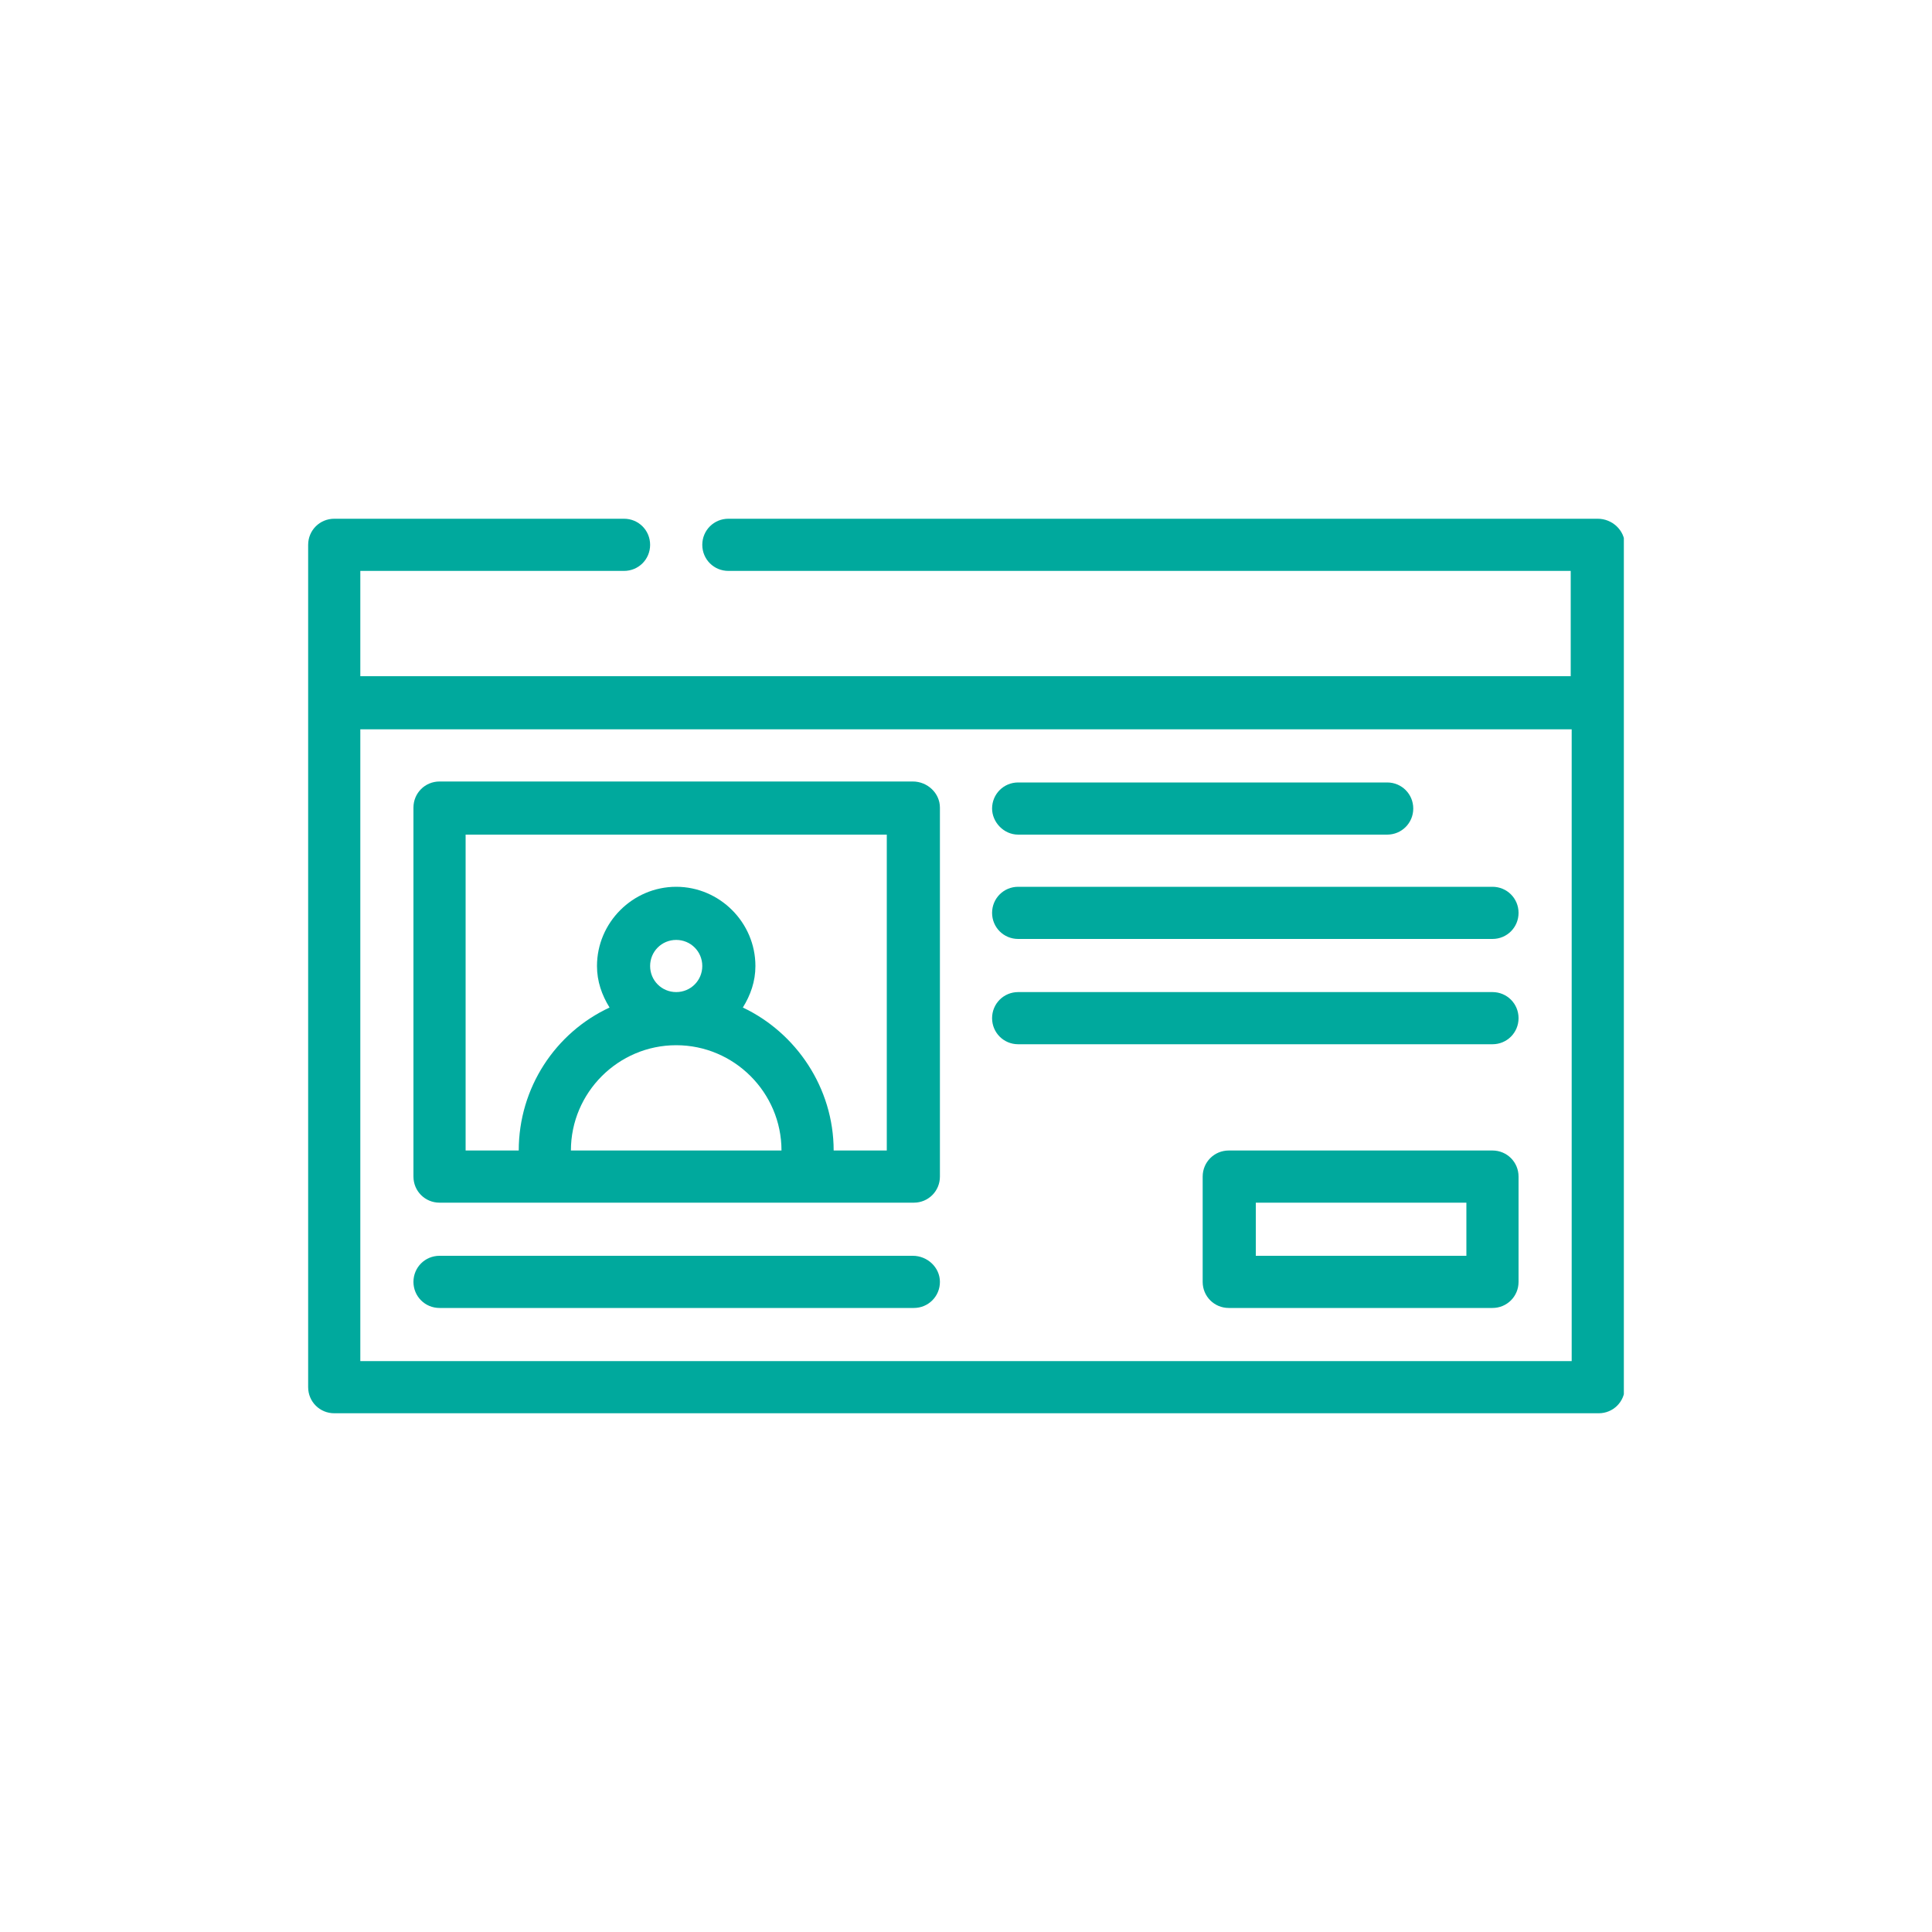
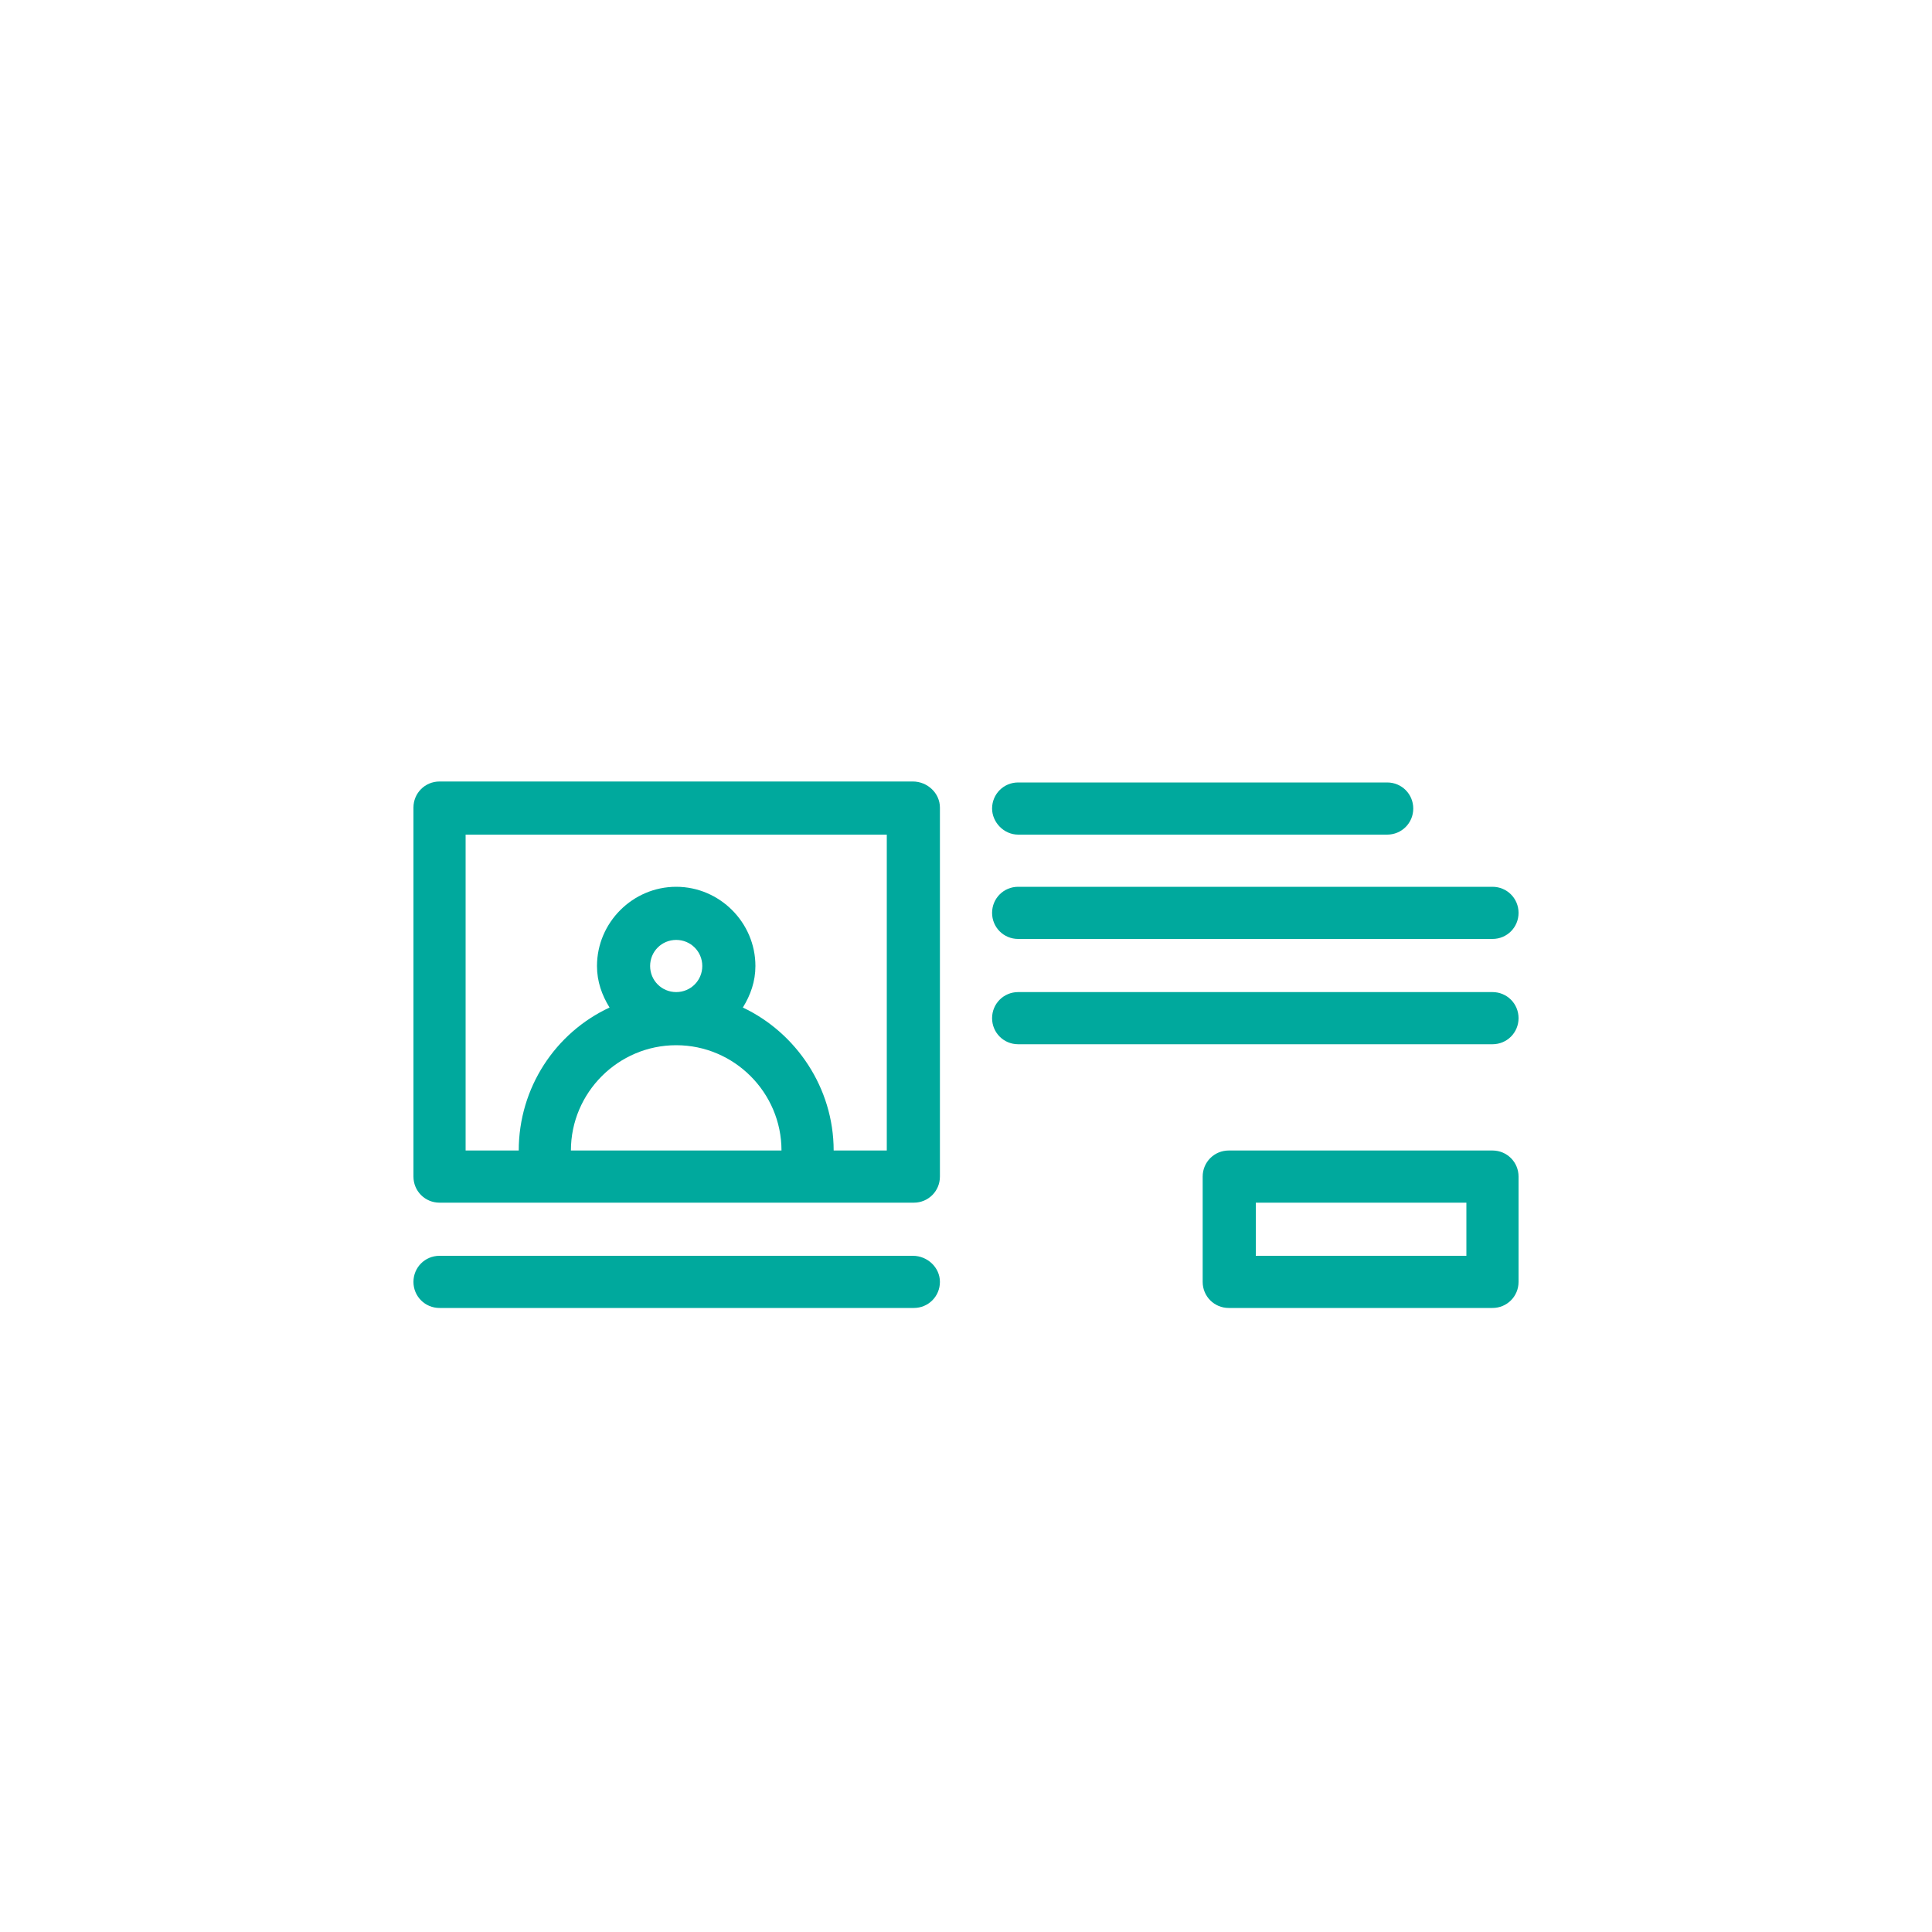
<svg xmlns="http://www.w3.org/2000/svg" xmlns:xlink="http://www.w3.org/1999/xlink" version="1.1" id="Layer_1" x="0px" y="0px" viewBox="0 0 200 200" style="enable-background:new 0 0 200 200;" xml:space="preserve">
  <style type="text/css"> .st0{display:none;} .st1{display:inline;} .st2{fill:#1E1E1E;} .st3{fill:#00A99D;} .st4{display:inline;fill:#00A99D;} .st5{clip-path:url(#SVGID_00000111875305254900262940000018049441579512199568_);fill:#00A99D;} </style>
  <g id="Layer_2_00000101797819865231475980000008164049535011017650_" class="st0">
    <g class="st1">
      <g>
-         <circle class="st2" cx="100" cy="100" r="83.7" />
-       </g>
+         </g>
    </g>
    <g class="st1">
-       <path class="st3" d="M150.5,71.2c0-0.4-0.2-0.8-0.5-1.1l-15.6-15.6c-0.3-0.3-0.7-0.5-1.1-0.5c-0.4,0-0.8,0.2-1.1,0.5L116.8,70 l-1.2-1.2c-1.4-1.5-3.4-2.4-5.5-2.3c-2.1,0-4,0.8-5.5,2.3l-2.9,2.9c-0.1,0-0.2,0.1-0.4,0.2c-0.6,0.5-0.8,1.3-0.5,2.1l2.2,4.3 c0.5,1,0.7,2.1,0.5,3.2s-0.7,2.1-1.5,2.9l-6.4,6.4c-0.9,0.9-1.4,2-1.4,3.3c0,1.2,0.5,2.4,1.4,3.3l11.1,11.1c0.8,0.9,2,1.4,3.3,1.4 c0.6,0,1.2-0.1,1.8-0.4c0.5-0.3,1-0.7,1.4-1.2l6.4-6.4c0.8-0.8,1.8-1.3,2.9-1.5s2.2,0,3.2,0.5l4.4,2.2c0.1,0,0.2,0.1,0.3,0.1 c0.2,0.1,0.5,0.2,0.8,0.2c0.4,0,0.7-0.1,0.9-0.4l3.3-3.3c1.4-1.5,2.2-3.5,2.2-5.5c0-2.1-0.8-4.1-2.2-5.5l-1-1L150,72.2 C150.3,72,150.5,71.6,150.5,71.2L150.5,71.2z M117.8,99.9l-6.4,6.4c-0.3,0.3-0.7,0.5-1.1,0.5s-0.8-0.2-1.1-0.5l-11-11.1 c-0.3-0.3-0.5-0.7-0.5-1.1s0.2-0.8,0.5-1.1l6.4-6.4c2-2,2.8-4.9,2.2-7.7c1.6,1.1,3.4,2.1,5.1,3c0.6,0.4,1.3,0.7,1.8,1.2 c0.4,0.3,0.8,0.5,1.2,0.8l0,0c1.1,0.8,2.1,1.7,3.1,2.7c0.9,0.8,1.7,1.6,2.4,2.5c0.1,0.1,0.2,0.3,0.3,0.4c0.8,1,1.4,2,1.9,3.1 c0.9,1.8,1.8,3.5,3,5.1c-1.4-0.4-2.8-0.4-4.2,0C120.1,98.1,118.8,98.9,117.8,99.9L117.8,99.9z M133.3,97.4l-2.2,2.2 c-2.3-2.5-4.3-5.4-5.8-8.4c-1.5-2.5-3.3-4.8-5.3-6.9c-2-2.2-4.3-4-6.9-5.3c-3.1-1.5-5.9-3.5-8.4-5.8L107,71l0,0 c0.9-0.8,2.1-1.3,3.3-1.3c1.2,0,2.4,0.5,3.3,1.3l19.7,19.9c0.9,0.9,1.4,2,1.4,3.3C134.7,95.3,134.2,96.5,133.3,97.4L133.3,97.4z M132.4,85.4l-13.3-13.3l14.2-14.4l13.4,13.4L132.4,85.4z" />
      <path class="st3" d="M115.6,95.4l-6.5-6.6l0,0c-0.3-0.3-0.7-0.5-1.1-0.5s-0.8,0.2-1.1,0.5l-4.4,4.4l0,0c-0.3,0.3-0.5,0.7-0.5,1.1 s0.2,0.8,0.5,1.1l6.6,6.6l0,0c0.3,0.3,0.7,0.5,1.1,0.5c0.5,0,0.9-0.2,1.3-0.5l4.2-4.4c0.3-0.3,0.5-0.7,0.5-1.1 C116.1,96,115.9,95.6,115.6,95.4L115.6,95.4z M110.2,98.6l-4.4-4.4L108,92l4.4,4.4L110.2,98.6z" />
      <path class="st3" d="M110.2,116.3l-22-22.1c-0.3-0.3-0.7-0.5-1.1-0.5s-0.8,0.2-1.1,0.5l-15.5,15.5c-0.3,0.3-0.5,0.7-0.5,1.1 s0.2,0.8,0.5,1.1l2.2,2.2l-15.4,15.3c-0.3,0.3-0.5,0.7-0.5,1.1s0.2,0.8,0.5,1.1l15.6,15.6c0.3,0.3,0.7,0.5,1.1,0.5 s0.8-0.2,1.1-0.5l15.3-15.5l2.2,2.2l0,0c0.3,0.3,0.7,0.5,1.1,0.5s0.8-0.1,1.1-0.5l15.5-15.5c0.3-0.3,0.5-0.7,0.5-1.1 C110.7,117,110.5,116.6,110.2,116.3L110.2,116.3z M74,143.9l-13.4-13.4L75,116.3l13.3,13.3L74,143.9z M93.6,130.6l-2.2-2.2L76,113 l-2.2-2.2l13.3-13.3l19.9,19.8L93.6,130.6z" />
      <path class="st3" d="M100.2,115.2l-11.1-11.1c-0.3-0.3-0.7-0.5-1.1-0.5s-0.8,0.2-1.1,0.5l-6.5,6.5c-0.3,0.3-0.5,0.7-0.5,1.1 s0.2,0.8,0.5,1.1l11.1,11.1c0.3,0.3,0.7,0.5,1.1,0.5s0.8-0.2,1.1-0.5l6.6-6.6c0.3-0.3,0.5-0.7,0.5-1.1 C100.7,115.9,100.5,115.5,100.2,115.2L100.2,115.2z M92.7,120.8l-8.9-8.9l4.4-4.4l8.9,8.9L92.7,120.8z" />
    </g>
  </g>
  <g id="Layer_3" class="st0">
    <g class="st1">
      <g>
        <circle class="st2" cx="99.9" cy="100" r="83.7" />
      </g>
    </g>
    <path class="st4" d="M96.9,63.5c-0.5,0.1-0.9,0.2-1.2,0.5c-0.3,0.3-0.6,0.7-0.7,1.2l-8.1,34.3c-0.2,0.3-0.3,0.7-0.3,1.1l-3.8,16.1 h-9.3c-0.1,0-0.2,0-0.2,0c-0.5,0.1-1.1,0.3-1.4,0.7s-0.6,0.9-0.6,1.5v8.9c0,0.6,0.2,1.2,0.6,1.6s1,0.6,1.6,0.6h56.1 c0.6,0,1.2-0.2,1.6-0.6c0.4-0.4,0.7-1,0.7-1.6s-0.2-1.2-0.7-1.6c-0.4-0.4-1-0.6-1.6-0.6H75.8v-4.4h51.7v6.6c0,0.6,0.2,1.2,0.6,1.6 c0.4,0.4,1,0.7,1.6,0.7s1.2-0.2,1.6-0.7c0.4-0.4,0.6-1,0.6-1.6V119c0-0.6-0.2-1.2-0.6-1.6c-0.4-0.4-1-0.6-1.6-0.6h-9.3l-12.2-51.5 c-0.1-0.5-0.4-0.9-0.8-1.2c-0.4-0.3-0.9-0.5-1.4-0.5h-8.9C97.1,63.5,97,63.5,96.9,63.5L96.9,63.5z M98.9,68h5.4l1.7,7.3l-9.7,3.4 L98.9,68z M107.1,79.6l2.7,11.2L92,97.1l3.2-13.3L107.1,79.6z M110.8,95.1l2.8,11.8l-26,8.7l3.2-13.4L110.8,95.1z M114.6,111.3 l1.3,5.4H98.3L114.6,111.3z" />
  </g>
  <g id="Layer_4" class="st0">
    <g class="st1">
      <g>
        <circle class="st2" cx="100" cy="100" r="83.7" />
      </g>
    </g>
    <g class="st1">
      <path class="st3" d="M99.7,54.4c-26.5,0-48.1,21.6-48.1,48.1s21.6,48.1,48.1,48.1s48.1-21.6,48.1-48.1S126.2,54.4,99.7,54.4z M99.7,148.2c-25.2,0-45.7-20.5-45.7-45.7s20.5-45.7,45.7-45.7s45.7,20.5,45.7,45.7S124.9,148.2,99.7,148.2L99.7,148.2z" />
-       <path class="st3" d="M99.7,63.8c-21.4,0-38.8,17.4-38.8,38.8s17.4,38.8,38.8,38.8s38.8-17.4,38.8-38.8S121.1,63.8,99.7,63.8z M99.7,66.2c13.8,0,25.9,7.8,32,19.2c-3,1.2-12.6,4.1-27.8,0.7c-1.3-0.3-2.6-0.5-4-0.5c-1.3,0-2.5,0.2-3.7,0.5c-0.1,0-0.2,0-0.3,0 c-15.5,3.5-25.3,0.5-28.2-0.7C73.8,74,85.9,66.2,99.7,66.2L99.7,66.2z M113,101c0,7.2-5.9,13.1-13.1,13.1s-13.1-5.9-13.1-13.1 s5.9-13.1,13.1-13.1c1,0,2,0.1,3,0.4h0.1c0.2,0,0.3,0.1,0.5,0.1C109,90,113,95,113,101L113,101z M63.7,107.6 c2.8-0.3,11.5-0.5,18.4,5.2c6,5.1,9.2,13.6,9.4,25.2C77,134.6,65.8,122.6,63.7,107.6L63.7,107.6z M107.9,138 c0.2-11.6,3.4-20.1,9.4-25.2c6.9-5.8,15.6-5.5,18.4-5.2C133.6,122.6,122.4,134.6,107.9,138L107.9,138z M136,105.2 c-3.1-0.3-12.5-0.6-20.1,5.8c-6.7,5.6-10.2,14.9-10.3,27.5c-1.9,0.3-3.8,0.5-5.8,0.5s-3.9-0.2-5.8-0.5 c-0.2-12.6-3.6-21.9-10.3-27.5c-7.6-6.4-17-6.1-20.1-5.8c-0.1-0.9-0.1-1.7-0.1-2.6c0-5.4,1.2-10.5,3.3-15.1 c2.1,0.9,7.2,2.6,15.2,2.6c2.3,0,4.9-0.2,7.7-0.5c-3.1,2.8-5.1,6.9-5.1,11.4c0,8.5,6.9,15.5,15.5,15.5s15.5-6.9,15.5-15.5 c0-4.5-1.9-8.5-5-11.4c2.6,0.3,5.1,0.5,7.3,0.5c7.9,0,13-1.7,15.1-2.5c2.1,4.6,3.3,9.7,3.3,15C136.1,103.5,136,104.3,136,105.2 L136,105.2z" />
    </g>
  </g>
  <g id="Layer_5" class="st0">
    <g class="st1">
      <g>
        <circle class="st2" cx="99.7" cy="100" r="83.7" />
      </g>
    </g>
    <g class="st1">
      <path class="st3" d="M156.4,103.5c0.1-0.6,0.1-1.2,0.1-1.8c0-0.1,0-0.1,0-0.2c0-0.5-0.1-1-0.3-1.4c-0.7-2.5-4-4.6-10.7-6.8l0,0 c-5.3-1.5-10.7-2.3-16.2-2.3c-2.8-2.5-16.2-13.8-32.9-14.3l0,0c-10.3-0.3-20.6,0.1-30.8,1.1c-3.4,0.3-5.4,0.6-5.5,0.6l0,0 c-0.6,0.1-1.1,0.4-1.3,1c-0.3,0.5-0.2,1.2,0.1,1.7l0.6,0.8l0,0c-1,1.2-2,2.5-2.8,3.8c-0.6,1-1.1,2.1-1.5,3.2L55,89.1 c-1.1,3.4-1.8,7-2.2,10.6h-0.2c-0.7,0.3-1.3,0.7-1.7,1.3c-0.4,0.6-0.6,1.3-0.6,2v10.8c0,0.9,0.4,1.8,1,2.5 c0.7,0.7,1.6,1.1,2.5,1.1l5.8,0.1l0,0c0.6,3.2,2.6,5.9,5.4,7.4c2.9,1.5,6.2,1.6,9.2,0.2c2.9-1.4,5-4,5.7-7.2l44,0.9l0,0 c0.8,2.8,2.8,5.2,5.5,6.4c2.7,1.3,5.7,1.3,8.5,0.2c2.7-1.2,4.8-3.4,5.7-6.2c2.6,0,6.2-0.2,8.3-1.1c4.5-2,5.1-9.3,5.1-10.8 C157.3,106,157,104.6,156.4,103.5L156.4,103.5z M151.8,99.9c-1.2,0-2.4,0-2.9-0.1l0,0c-2.9-0.3-5.5-1.8-7.3-4 c1,0.2,1.9,0.5,2.8,0.8C147,97.3,149.5,98.4,151.8,99.9L151.8,99.9z M96.2,80.1c11.8,0.4,22.2,6.8,27.4,10.8l-35.8-0.7 c0.1-3.2,0.5-6.4,1.3-9.5c0.1-0.3,0.1-0.5,0-0.8C91.5,80,93.8,80,96.2,80.1L96.2,80.1z M83.2,90.1l-11.4-3.4L68.5,81 c4.6-0.4,10.6-0.8,17.2-1c-0.8,3.3-1.3,6.7-1.4,10.1H83.2z M60.2,95.9C59.1,96,58,96.1,56.9,96c0.2-1.1,0.4-2.3,0.7-3.4 C58.6,93.6,59.5,94.6,60.2,95.9L60.2,95.9z M69.9,123.1L69.9,123.1c-1.8,0-3.6-0.7-4.9-2c-1.3-1.3-2-3-2-4.9c0-1.8,0.7-3.6,2-4.9 c1.3-1.3,3-2,4.9-2c1.8,0,3.6,0.7,4.9,2s2,3,2,4.9v0.1v0.1c0,1.8-0.8,3.5-2.1,4.8C73.4,122.4,71.6,123,69.9,123.1L69.9,123.1z M133.9,123.1L133.9,123.1c-1.7,0-3.3-0.6-4.6-1.8c-1.3-1.1-2.1-2.7-2.3-4.3v-0.7c-0.1-2,0.6-3.9,2-5.4c1.4-1.4,3.4-2.1,5.4-2 s3.8,1.1,5,2.7s1.6,3.6,1.2,5.6v0.2c-0.3,1.6-1.2,3-2.4,4.1C137.1,122.5,135.5,123.1,133.9,123.1L133.9,123.1z M153.6,107.2 c-0.2,3.3-1.3,7-3.1,7.8c-2.1,0.6-4.3,0.9-6.4,0.8c-0.3-3.4-2.3-6.4-5.3-8.1c-3-1.6-6.6-1.7-9.6-0.2s-5.1,4.5-5.6,7.9L80,114.6 c-0.6-3.2-2.6-5.9-5.4-7.4c-2.9-1.5-6.2-1.5-9.1-0.2c-2.9,1.4-5,4-5.7,7.1l-5.9-0.1h-0.1v-0.1v-10.8c0-0.1,0-0.1,0.1-0.1l1.1-0.4 l0,0c0.6-0.2,1.1-0.8,1.1-1.5c0-0.4,0.1-1,0.2-1.7h1.3c3.8,0,6-0.6,6.2-2.8c0.1-0.8,0.3-3-5.1-7.6l0,0c0.2-0.5,0.5-1,0.8-1.5 c0.8-1.5,1.9-2.8,3-4c0.7-0.4,1-1.3,0.7-2.1l1.6-0.2l4.4,7.7c0.2,0.4,0.6,0.7,1,0.8l12.3,3.7l0,0c0.1,0,0.3,0.1,0.4,0.1l45.6,0.8 h0.1l0,0c3.2,0,6.3,0.3,9.5,0.7c-0.1,0.8,0,1.6,0.5,2.3c2.4,3.3,6.1,5.4,10.1,5.8c0.7,0,2.7,0.1,4.2,0.1l0,0 c-0.2,0.4-0.1,0.9,0.1,1.4c0.1,0.2,0.3,0.5,0.5,0.6C153.7,105.9,153.7,106.6,153.6,107.2L153.6,107.2z" />
      <path class="st3" d="M93,96.4l-4.1-0.2c-1,0-1.8,0.7-1.8,1.6c0,1,0.7,1.8,1.6,1.8l4.1,0.2h0.1c1,0,1.7-0.7,1.8-1.7 C94.7,97.2,93.9,96.4,93,96.4L93,96.4z" />
    </g>
  </g>
  <g id="Layer_6" class="st0">
    <g class="st1">
      <g>
        <circle class="st2" cx="99.9" cy="100" r="83.7" />
      </g>
    </g>
    <g class="st1">
      <path class="st3" d="M143.6,131.4l-23.1-36.9c0-0.1,0-0.2,0-0.3V78h1.9c0.9,0,1.9-0.2,2.7-0.7c0.8-0.5,1.5-1.1,2-2l3.2-5.5 c1-1.7,1-3.7,0-5.3l-3.2-5.5c-0.5-0.8-1.1-1.5-2-2c-0.8-0.5-1.7-0.7-2.7-0.7h-6.3c-0.9,0-1.9,0.2-2.7,0.7c-0.8,0.5-1.5,1.1-2,2 l-3.2,5.5c-0.9,1.7-0.9,3.7,0,5.3l3.2,5.5c0.5,0.8,1.1,1.5,2,2c0.8,0.5,1.7,0.7,2.7,0.7h1.8v12.2l-5.3-8.4l0,0 c-0.2-0.4-0.7-0.6-1.1-0.6H88.4c-0.5,0-0.9,0.2-1.1,0.6l-31,49.6c-0.3,0.4-0.3,0.9,0,1.4c0.2,0.4,0.7,0.7,1.2,0.7h85.1 c0.5,0,0.9-0.3,1.2-0.7C143.9,132.4,143.9,131.8,143.6,131.4L143.6,131.4z M101.2,130.8v-3.3c-0.1-0.7-0.6-1.2-1.3-1.2 c-0.7,0-1.3,0.5-1.3,1.2v3.3H59.8l29.4-46.9h9.5v2.8c0.1,0.7,0.6,1.2,1.3,1.2c0.7,0,1.3-0.5,1.3-1.2v-2.8h9.5l29.4,46.9H101.2z M113.8,74l-3.2-5.5l0,0c-0.5-0.8-0.5-1.8,0-2.7l3.2-5.5c0.5-0.8,1.4-1.3,2.3-1.3h6.3c1,0,1.8,0.5,2.3,1.3l3.2,5.5 c0.5,0.8,0.5,1.8,0,2.7l-3.2,5.5l0,0c-0.5,0.8-1.4,1.3-2.3,1.3h-2.9c-0.1,0-0.2,0-0.3,0c-0.1,0-0.2,0-0.3,0h-2.8 C115.1,75.4,114.2,74.9,113.8,74L113.8,74z" />
      <path class="st3" d="M99.9,92.7c-0.4,0-0.7,0.1-1,0.4s-0.4,0.6-0.4,0.9v6.6c0,0.4,0.1,0.7,0.3,1c0.3,0.3,0.6,0.4,1,0.4 s0.7-0.2,1-0.4c0.3-0.3,0.4-0.7,0.3-1V94c0-0.4-0.1-0.7-0.4-0.9C100.6,92.8,100.3,92.7,99.9,92.7L99.9,92.7z" />
-       <path class="st3" d="M99.9,109.4c-0.4,0-0.7,0.1-1,0.4s-0.4,0.6-0.4,0.9v6.7c0.1,0.7,0.6,1.2,1.3,1.2c0.7,0,1.3-0.5,1.3-1.2v-6.7 c0-0.4-0.1-0.7-0.4-0.9C100.6,109.5,100.3,109.4,99.9,109.4L99.9,109.4z" />
    </g>
  </g>
  <g>
    <defs>
      <rect id="SVGID_1_" x="31.8" y="53.6" width="136.3" height="92.7" />
    </defs>
    <clipPath id="SVGID_00000043427032897921060380000014448961739347735217_">
      <use xlink:href="#SVGID_1_" style="overflow:visible;" />
    </clipPath>
-     <path style="clip-path:url(#SVGID_00000043427032897921060380000014448961739347735217_);fill:#00A99D;" d="M162.7,140.9H37.3V75.5 h125.4V140.9z M165.4,53.7h-90c-1.5,0-2.7,1.2-2.7,2.7c0,1.5,1.2,2.7,2.7,2.7h87.2V70H37.3V59.1h27.3c1.5,0,2.7-1.2,2.7-2.7 c0-1.5-1.2-2.7-2.7-2.7h-30c-1.5,0-2.7,1.2-2.7,2.7v87.2c0,1.5,1.2,2.7,2.7,2.7h130.9c1.5,0,2.7-1.2,2.7-2.7V56.4 C168.2,54.9,166.9,53.7,165.4,53.7z" />
    <path style="clip-path:url(#SVGID_00000043427032897921060380000014448961739347735217_);fill:#00A99D;" d="M91.8,119.1h-5.5 c0-6.5-3.9-12.2-9.4-14.8c0.8-1.3,1.3-2.7,1.3-4.3c0-4.5-3.7-8.2-8.2-8.2s-8.2,3.7-8.2,8.2c0,1.6,0.5,3,1.3,4.3 c-5.6,2.6-9.4,8.3-9.4,14.8h-5.5V86.4h43.6V119.1z M67.3,100c0-1.5,1.2-2.7,2.7-2.7s2.7,1.2,2.7,2.7s-1.2,2.7-2.7,2.7 S67.3,101.5,67.3,100z M59.1,119.1c0-6,4.9-10.9,10.9-10.9s10.9,4.9,10.9,10.9H59.1z M94.5,80.9H45.5c-1.5,0-2.7,1.2-2.7,2.7v38.2 c0,1.5,1.2,2.7,2.7,2.7h49.1c1.5,0,2.7-1.2,2.7-2.7V83.6C97.3,82.1,96,80.9,94.5,80.9z" />
    <path style="clip-path:url(#SVGID_00000043427032897921060380000014448961739347735217_);fill:#00A99D;" d="M94.5,130H45.5 c-1.5,0-2.7,1.2-2.7,2.7c0,1.5,1.2,2.7,2.7,2.7h49.1c1.5,0,2.7-1.2,2.7-2.7C97.3,131.2,96,130,94.5,130z" />
    <path style="clip-path:url(#SVGID_00000043427032897921060380000014448961739347735217_);fill:#00A99D;" d="M151.8,130H130v-5.5 h21.8V130z M154.5,119.1h-27.3c-1.5,0-2.7,1.2-2.7,2.7v10.9c0,1.5,1.2,2.7,2.7,2.7h27.3c1.5,0,2.7-1.2,2.7-2.7v-10.9 C157.2,120.3,156,119.1,154.5,119.1z" />
    <path style="clip-path:url(#SVGID_00000043427032897921060380000014448961739347735217_);fill:#00A99D;" d="M105.4,86.4h38.2 c1.5,0,2.7-1.2,2.7-2.7c0-1.5-1.2-2.7-2.7-2.7h-38.2c-1.5,0-2.7,1.2-2.7,2.7C102.7,85.1,103.9,86.4,105.4,86.4z" />
    <path style="clip-path:url(#SVGID_00000043427032897921060380000014448961739347735217_);fill:#00A99D;" d="M154.5,91.8h-49.1 c-1.5,0-2.7,1.2-2.7,2.7c0,1.5,1.2,2.7,2.7,2.7h49.1c1.5,0,2.7-1.2,2.7-2.7C157.2,93,156,91.8,154.5,91.8z" />
    <path style="clip-path:url(#SVGID_00000043427032897921060380000014448961739347735217_);fill:#00A99D;" d="M154.5,102.7h-49.1 c-1.5,0-2.7,1.2-2.7,2.7c0,1.5,1.2,2.7,2.7,2.7h49.1c1.5,0,2.7-1.2,2.7-2.7C157.2,103.9,156,102.7,154.5,102.7z" />
  </g>
</svg>